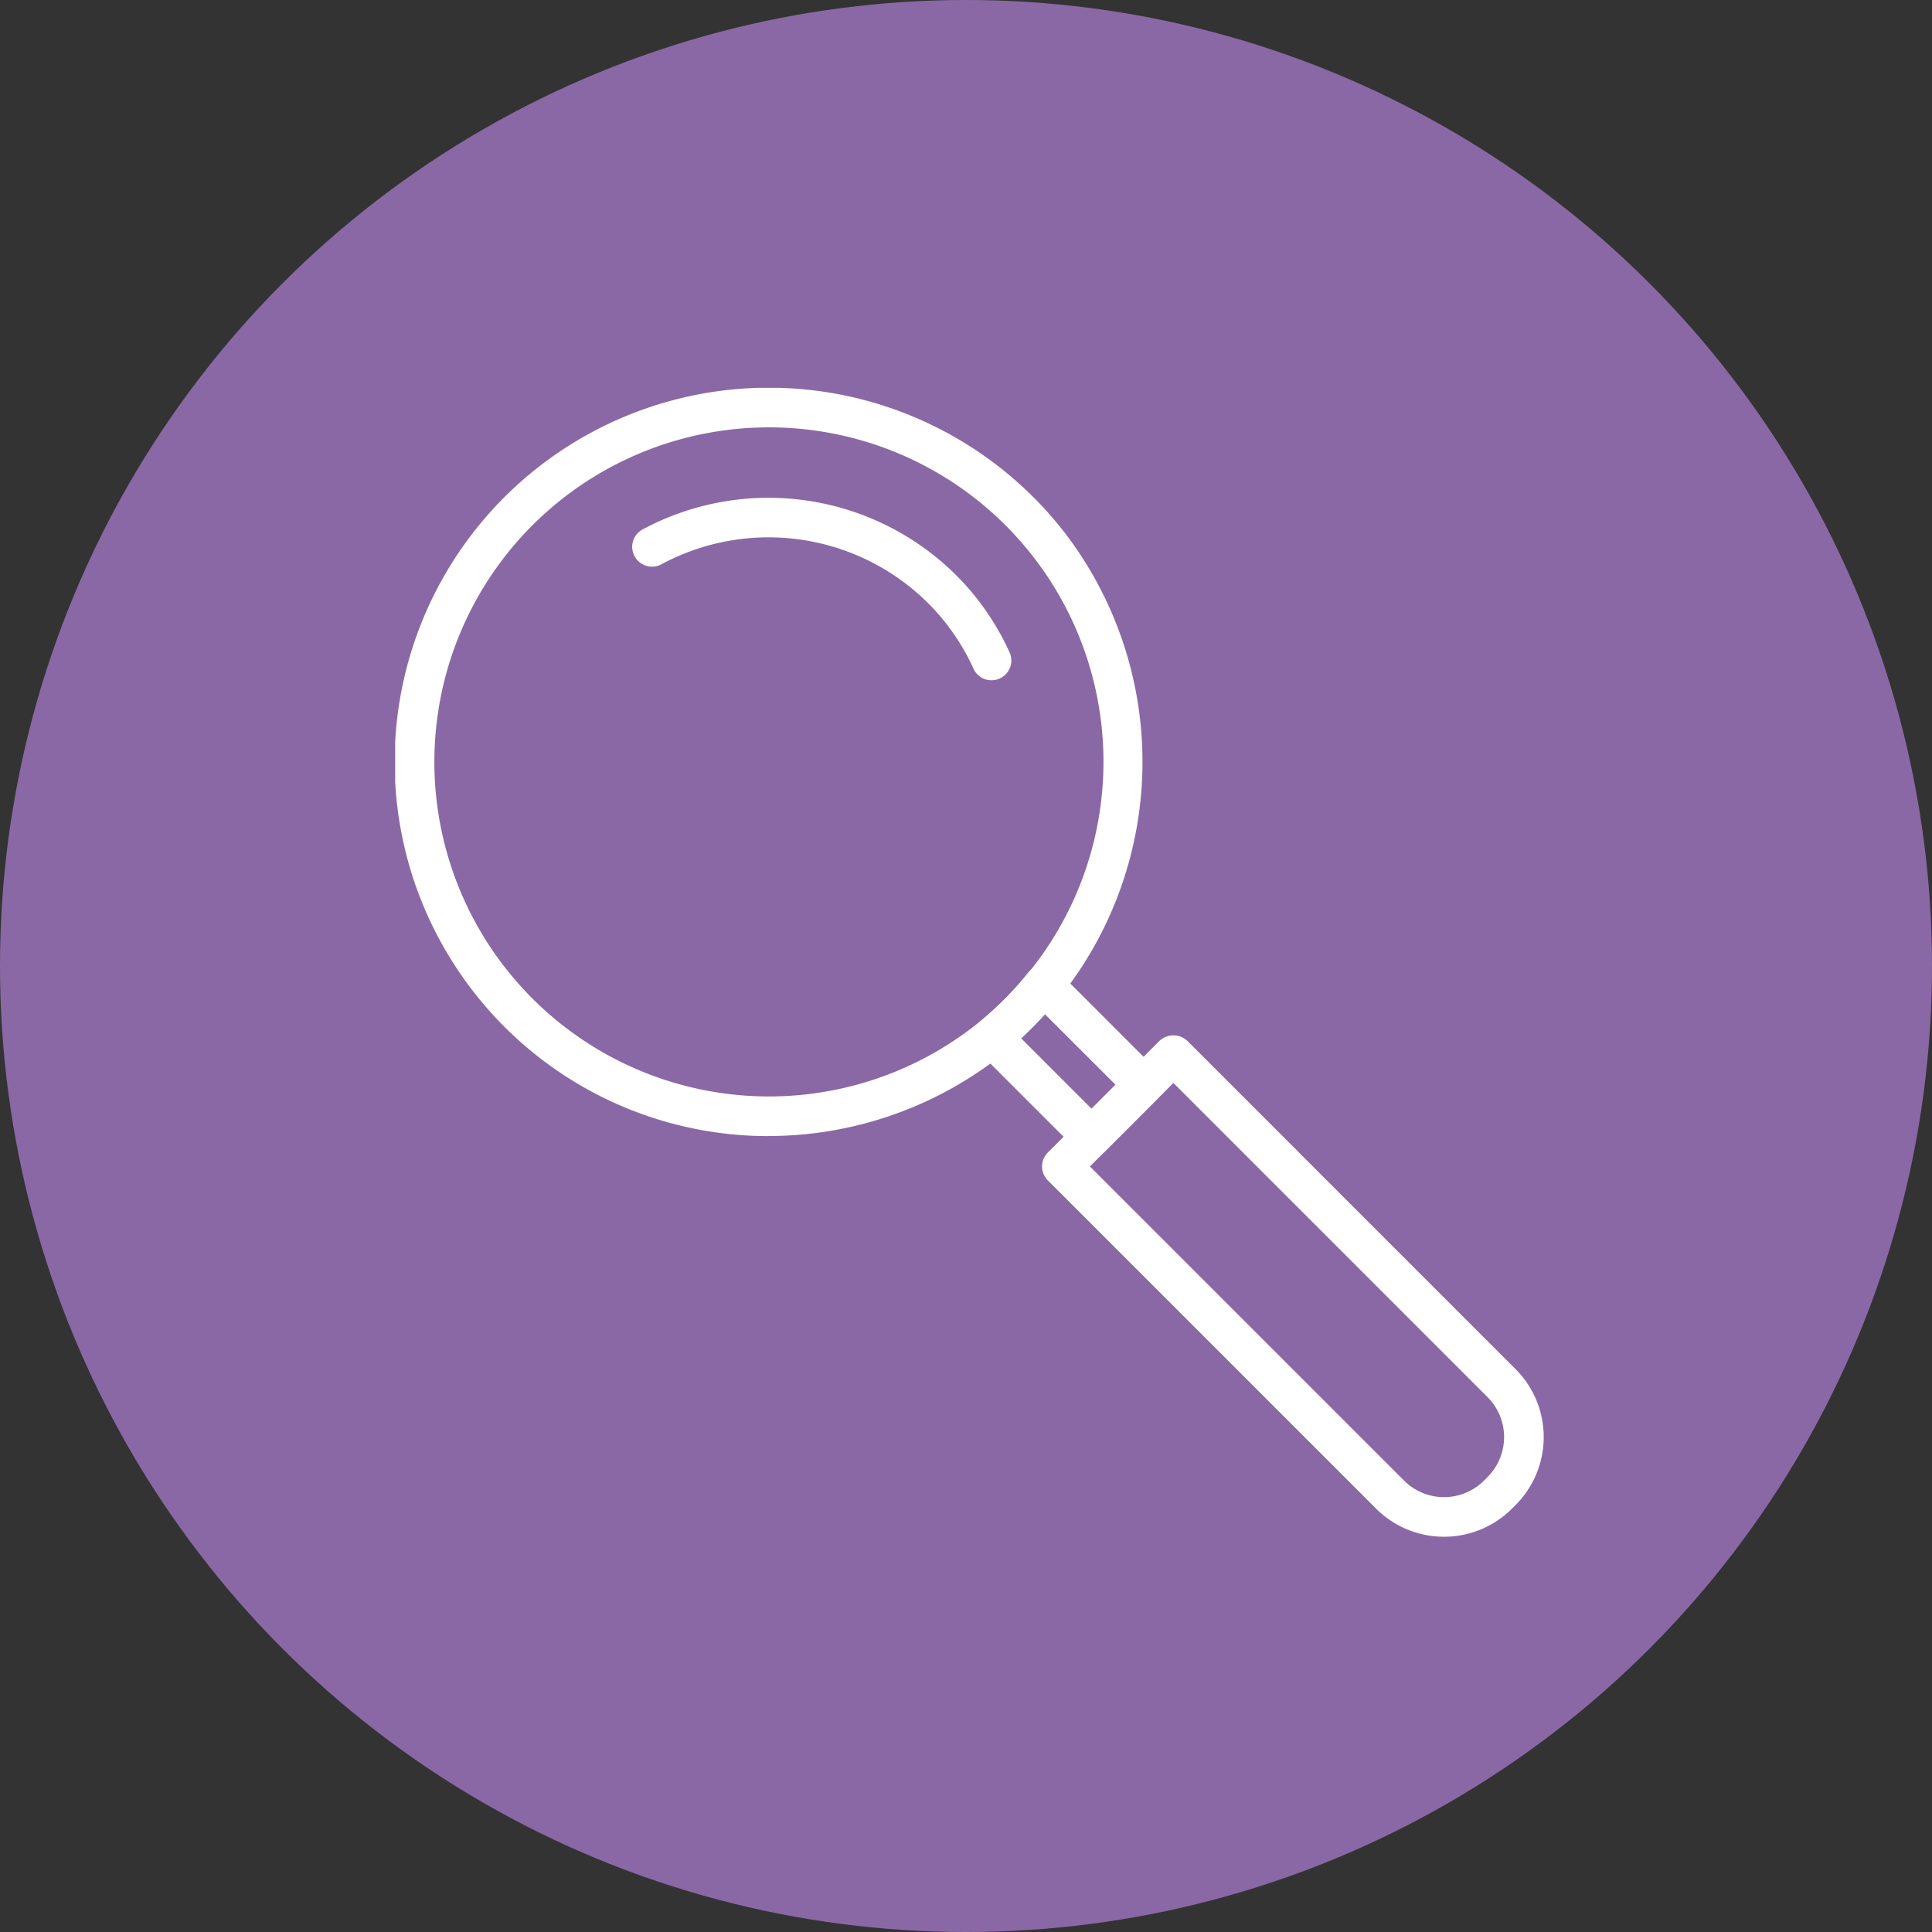
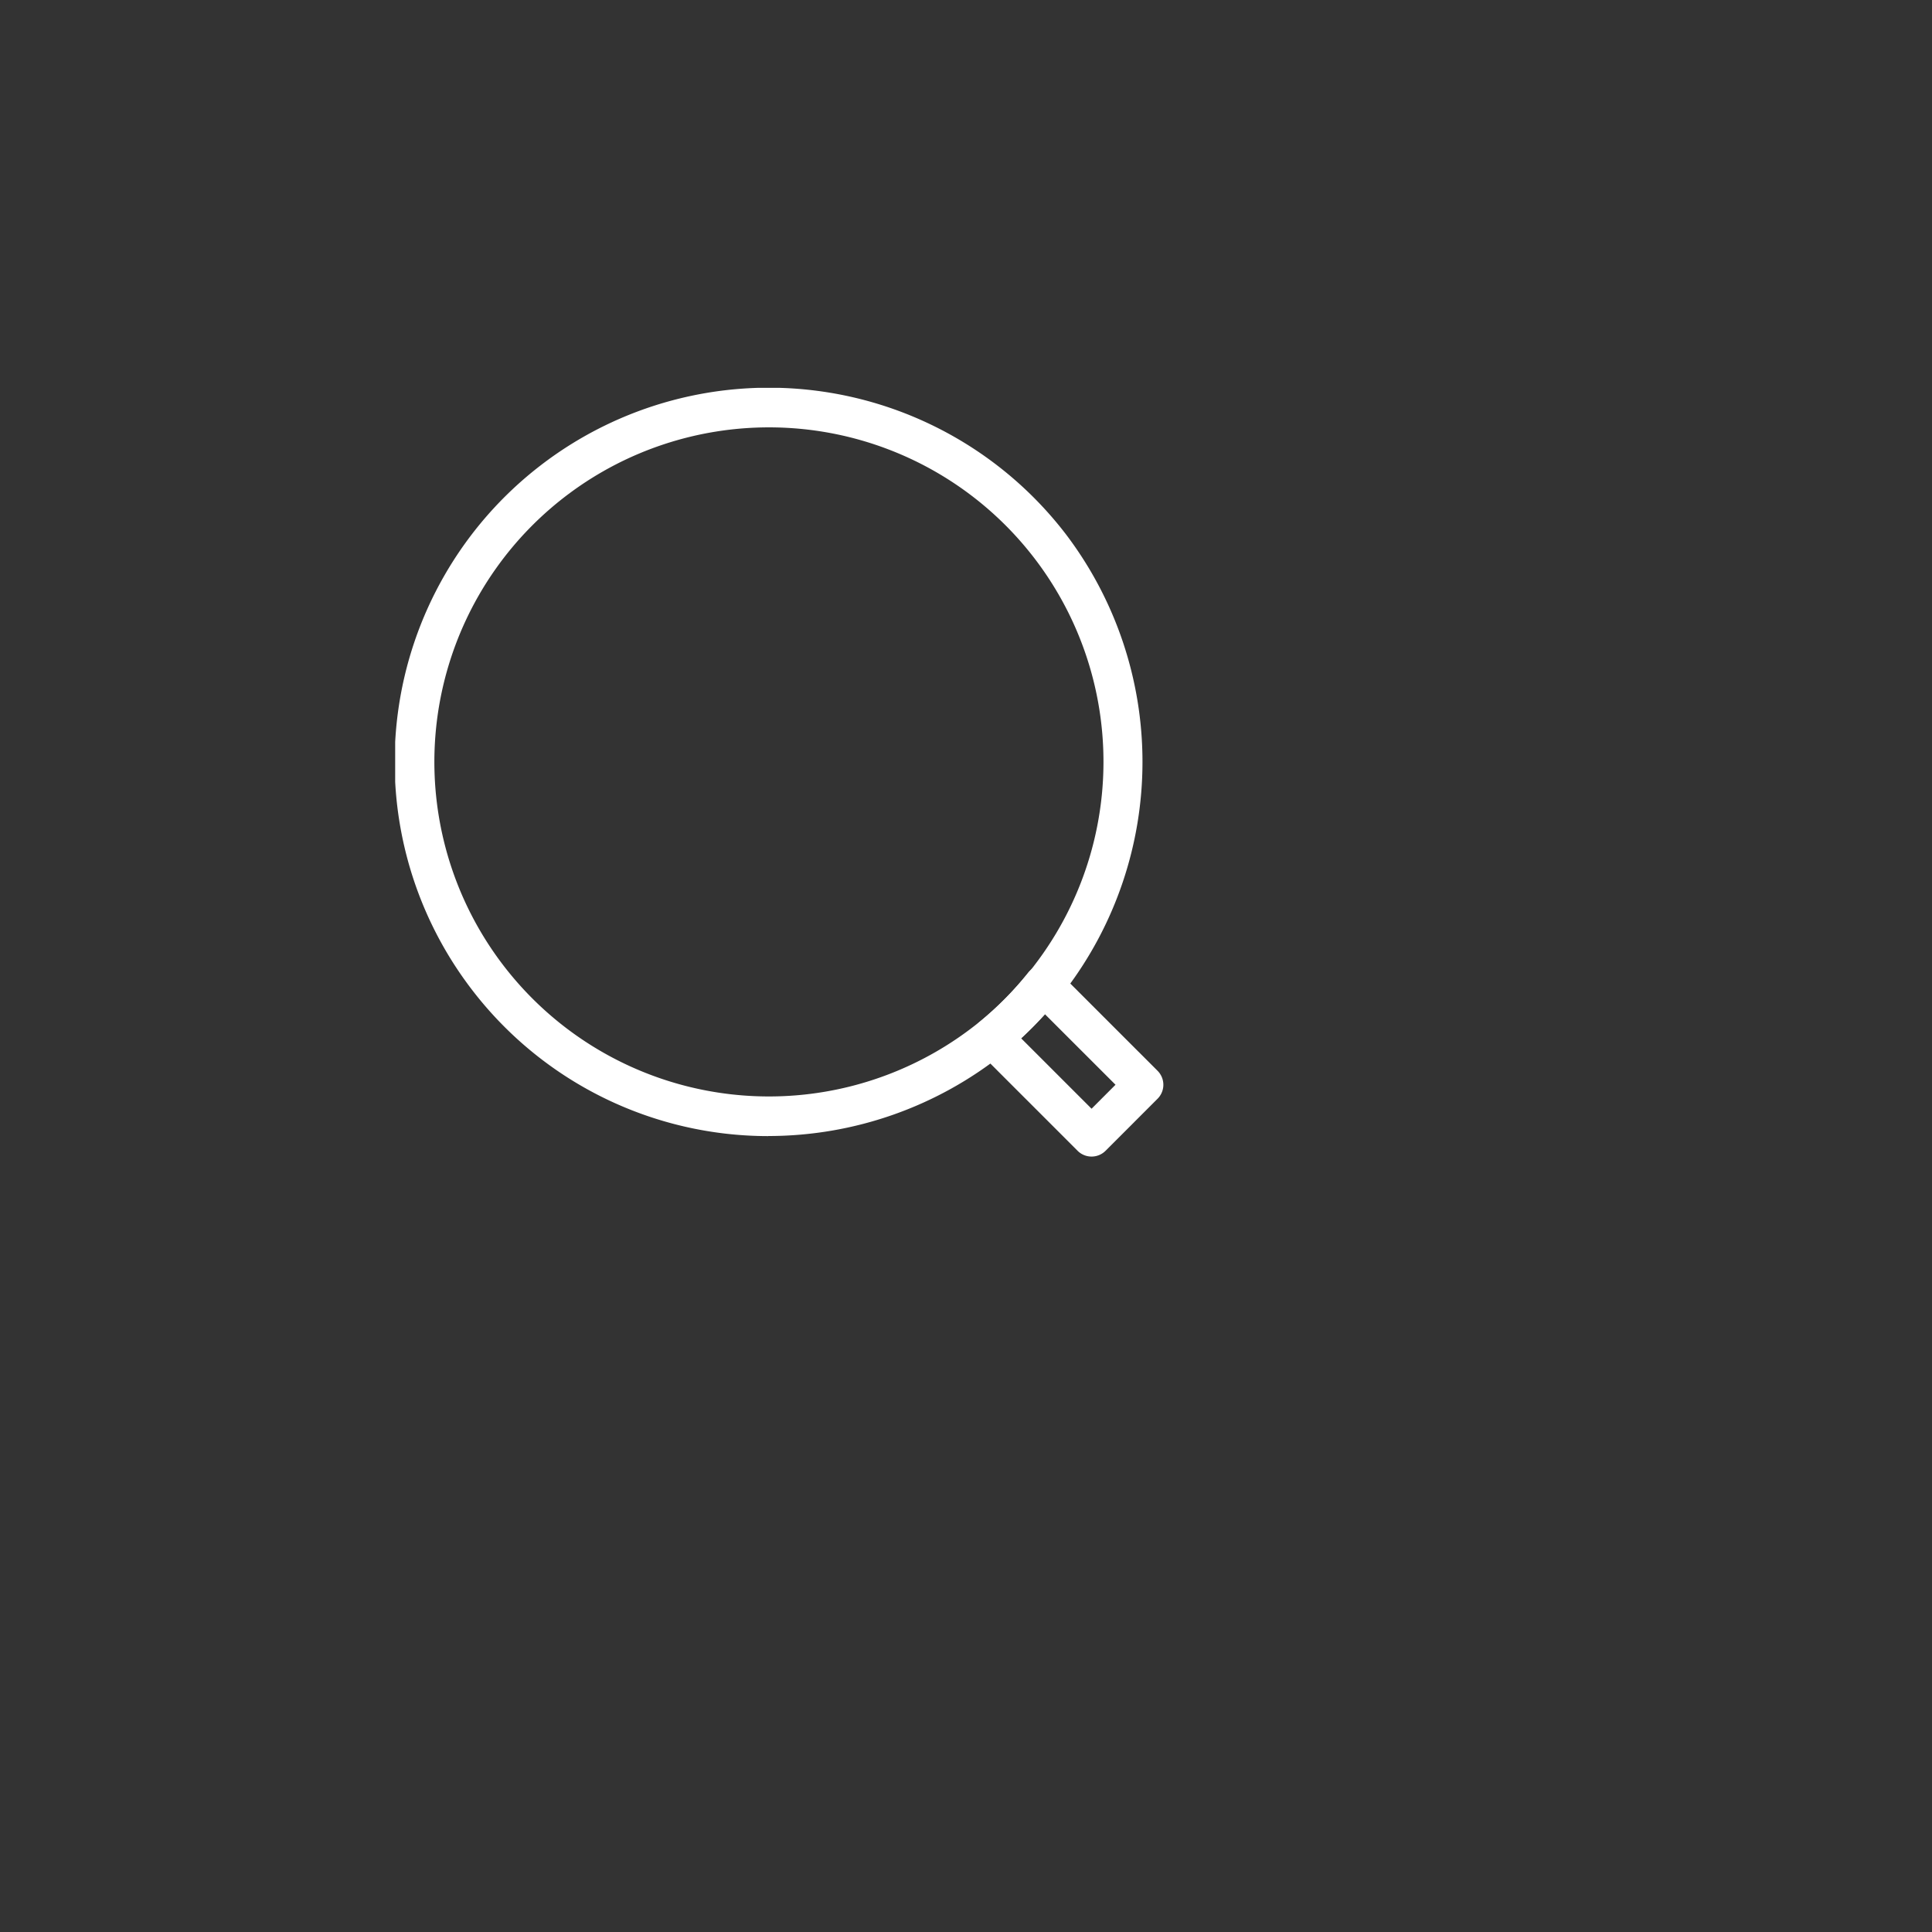
<svg xmlns="http://www.w3.org/2000/svg" width="88" height="88" viewBox="0 0 88 88">
  <rect x="0" y="0" width="88" height="88" fill="#333333" stroke="none" />
  <defs>
    <clipPath id="clip-path">
      <rect id="Rectangle_926" data-name="Rectangle 926" width="52.314" height="52.334" fill="#fff" />
    </clipPath>
  </defs>
  <g id="identify-icon" transform="translate(-1040 -1115)">
-     <circle id="Ellipse_28" data-name="Ellipse 28" cx="44" cy="44" r="44" transform="translate(1040 1115)" fill="#8a68a6" />
    <g id="Group_2487" data-name="Group 2487" transform="translate(1058 1132.666)">
      <g id="Group_2486" data-name="Group 2486" clip-path="url(#clip-path)">
-         <path id="Path_1011" data-name="Path 1011" d="M165.87,77.638a.9.9,0,0,1-.822-.53,10.165,10.165,0,0,0-2.079-2.995,10.309,10.309,0,0,0-12.134-1.759.9.9,0,1,1-.86-1.586,12.125,12.125,0,0,1,14.269,2.069,11.952,11.952,0,0,1,2.445,3.524.9.9,0,0,1-.82,1.276" transform="translate(-138.707 -64.318)" fill="#fff" />
-         <path id="Path_1012" data-name="Path 1012" d="M426.351,431.3a4.36,4.36,0,0,1-3.093-1.279l-14.95-14.949a.9.9,0,0,1,0-1.276l5.079-5.079a.929.929,0,0,1,1.276,0l14.949,14.95a4.379,4.379,0,0,1,0,6.187l-.167.167a4.361,4.361,0,0,1-3.094,1.279m-16.129-16.866,14.312,14.311a2.572,2.572,0,0,0,3.635,0l.167-.167a2.574,2.574,0,0,0,0-3.635l-14.311-14.312Z" transform="translate(-378.578 -378.97)" fill="#fff" />
        <path id="Path_1013" data-name="Path 1013" d="M16.994,34.082A17,17,0,0,1,3.507,27.428,17.046,17.046,0,0,1,30.537,6.651h0a17.15,17.15,0,0,1-.006,20.777c-.109.14-.2.258-.31.371a16.937,16.937,0,0,1-2.459,2.479,17.143,17.143,0,0,1-10.768,3.8M17.019,1.8a15.238,15.238,0,1,0,9.6,27.075,15.045,15.045,0,0,0,2.219-2.243c.021-.026.043-.05.067-.074a2.225,2.225,0,0,0,.185-.222A15.232,15.232,0,0,0,17.019,1.8" transform="translate(0)" fill="#fff" />
        <path id="Path_1014" data-name="Path 1014" d="M369.449,372.9a.9.9,0,0,1-.638-.264l-4.53-4.53a.9.9,0,0,1,.066-1.336,15.075,15.075,0,0,0,2.221-2.246.9.9,0,0,1,1.343-.074l4.542,4.542a.9.9,0,0,1,0,1.276l-2.367,2.368a.9.9,0,0,1-.638.264m-3.208-5.387,3.208,3.208,1.091-1.092-3.214-3.213q-.516.571-1.086,1.1" transform="translate(-337.729 -337.886)" fill="#fff" />
      </g>
    </g>
  </g>
</svg>